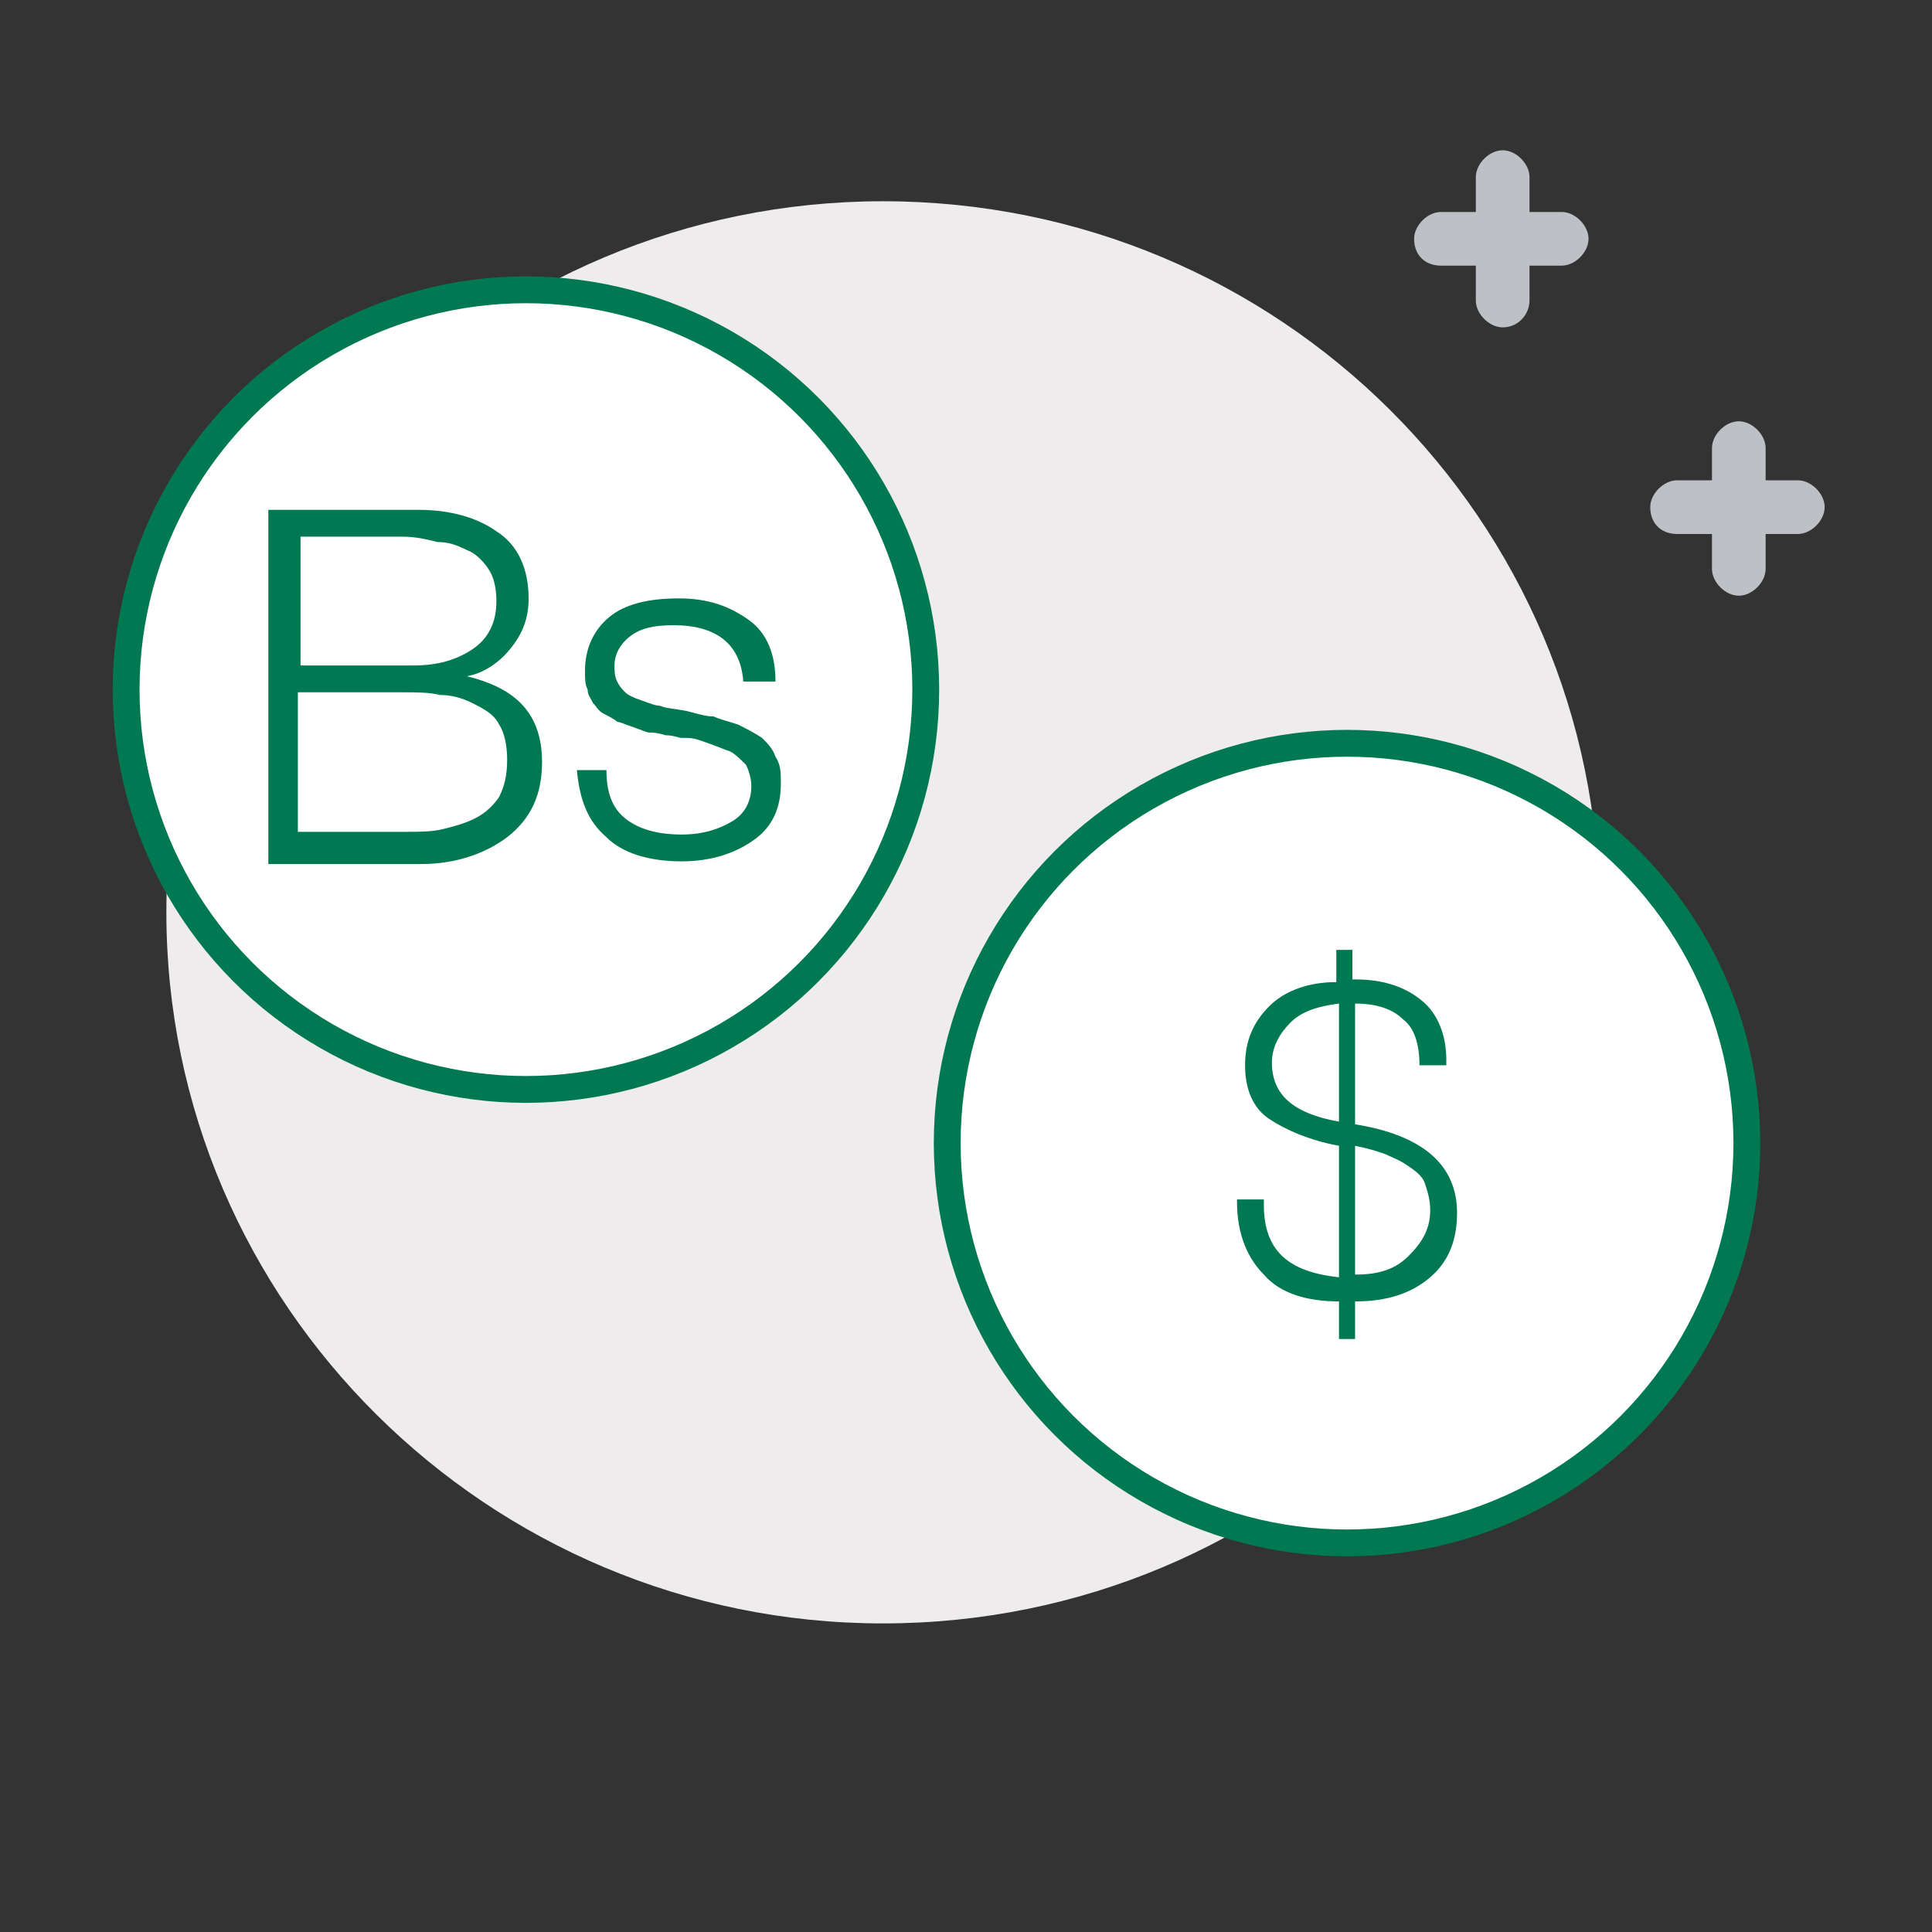
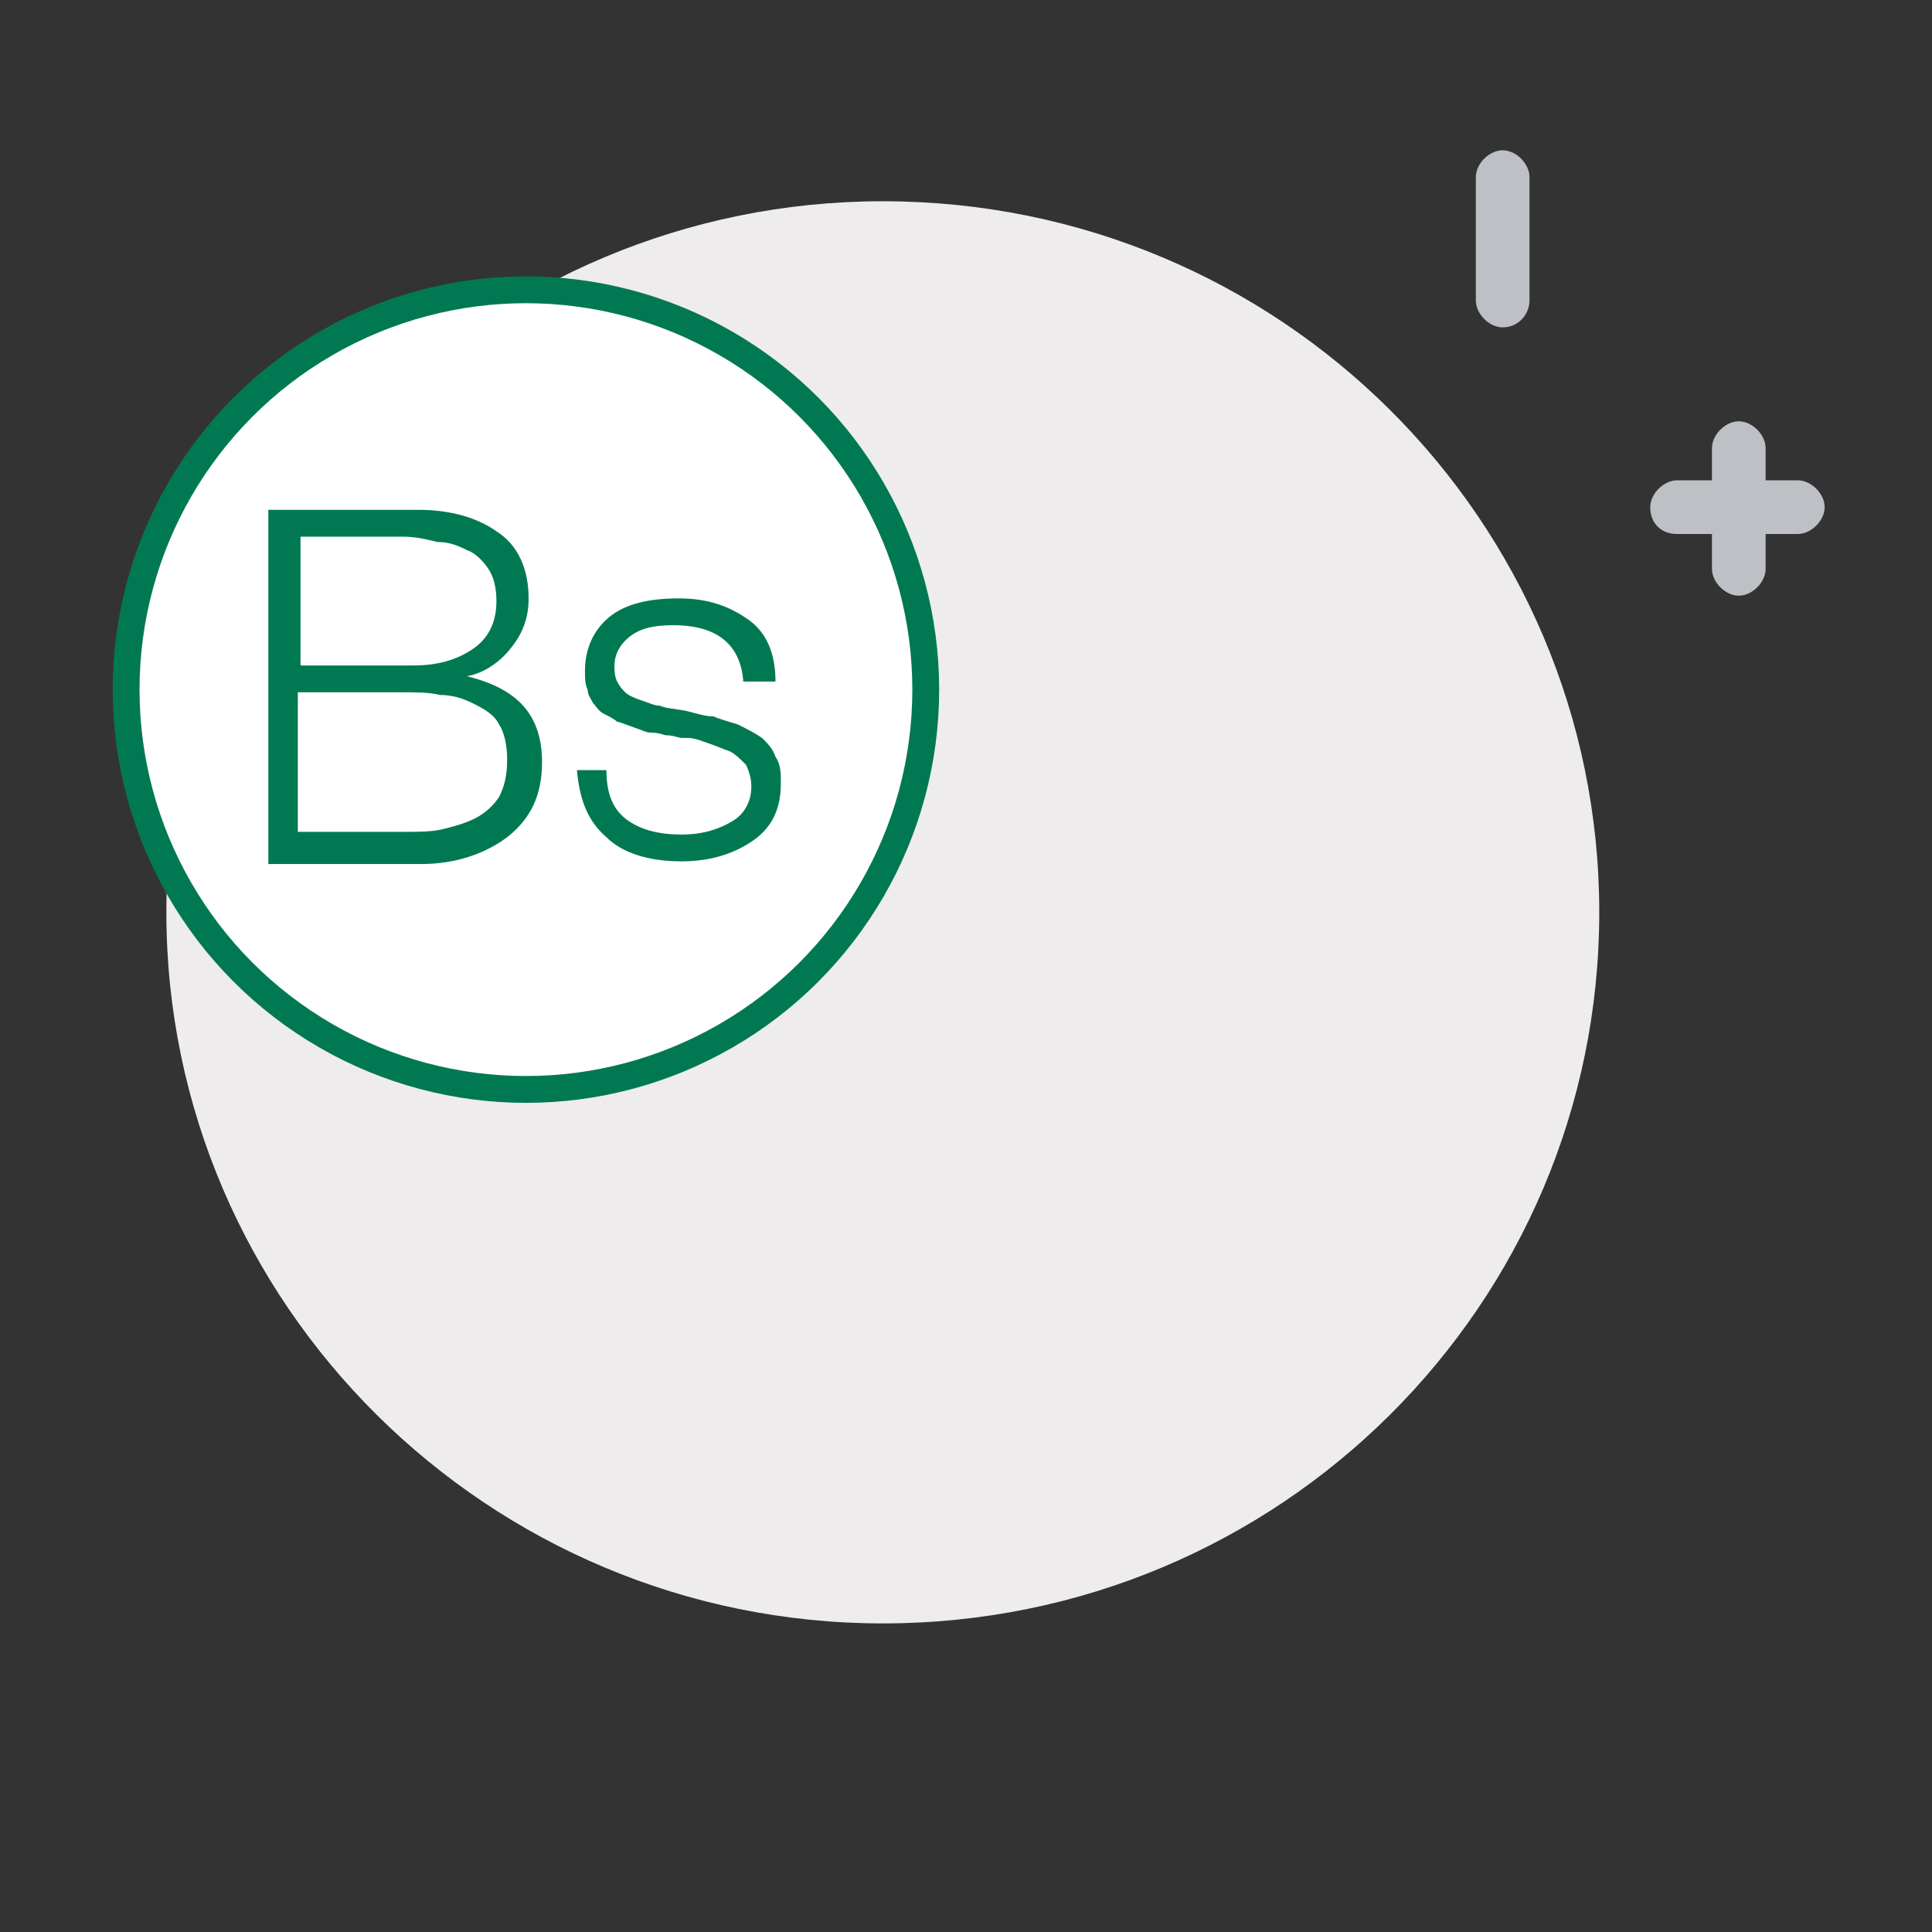
<svg xmlns="http://www.w3.org/2000/svg" version="1.1" id="Capa_1" x="0px" y="0px" viewBox="0 0 72 72" style="enable-background:new 0 0 72 72;" xml:space="preserve">
  <rect x="0" y="0" width="72" height="72" fill="#333333" stroke="none" />
  <style type="text/css">
	.st0{fill:#EEECED;}
	.st1{fill:#FFFFFF;stroke:#007953;stroke-miterlimit:10;}
	.st2{fill:#BDC0C4;}
	.st3{fill:#007953;}
</style>
  <path class="st0" d="M32.9,60.5c14.8,0,26.7-11.9,26.7-26.5S47.7,7.5,32.9,7.5C18.2,7.5,6.2,19.4,6.2,34S18.2,60.5,32.9,60.5z" />
  <circle class="st1" cx="19.6" cy="25.7" r="14.9" />
  <g>
    <path class="st2" d="M56,12.2c-0.5,0-1-0.5-1-1V6.6c0-0.5,0.5-1,1-1s1,0.5,1,1v4.6C57,11.7,56.6,12.2,56,12.2z" />
-     <path class="st2" d="M52.7,8.9c0-0.5,0.5-1,1-1h4.5c0.5,0,1,0.5,1,1s-0.5,1-1,1h-4.5C53.1,9.9,52.7,9.5,52.7,8.9z" />
  </g>
  <g>
    <path class="st2" d="M64.8,22.2c-0.5,0-1-0.5-1-1v-4.5c0-0.5,0.5-1,1-1s1,0.5,1,1v4.5C65.8,21.7,65.3,22.2,64.8,22.2z" />
    <path class="st2" d="M61.5,18.9c0-0.5,0.5-1,1-1H67c0.5,0,1,0.5,1,1s-0.5,1-1,1h-4.5C61.9,19.9,61.5,19.5,61.5,18.9z" />
  </g>
  <g>
    <path class="st3" d="M15.6,19c1.2,0,2.2,0.3,2.9,0.8c0.8,0.5,1.2,1.4,1.2,2.5c0,0.7-0.2,1.3-0.7,1.9c-0.4,0.5-1,0.9-1.6,1   c0.8,0.2,1.5,0.5,2,1c0.5,0.5,0.8,1.2,0.8,2.2c0,1.2-0.4,2.1-1.3,2.8c-0.8,0.6-1.9,1-3.2,1H10V19H15.6z M11.2,24.8h4.2   c0.9,0,1.6-0.2,2.2-0.6c0.6-0.4,0.9-1,0.9-1.8c0-0.5-0.1-0.9-0.3-1.2c-0.2-0.3-0.5-0.6-0.8-0.7c-0.4-0.2-0.7-0.3-1.1-0.3   C15.9,20.1,15.5,20,15,20h-3.8V24.8z M11.2,31h3.9c0.5,0,1,0,1.4-0.1c0.4-0.1,0.8-0.2,1.2-0.4c0.4-0.2,0.7-0.5,0.9-0.8   c0.2-0.4,0.3-0.8,0.3-1.4c0-0.5-0.1-1-0.3-1.3c-0.2-0.4-0.6-0.6-1-0.8c-0.4-0.2-0.8-0.3-1.2-0.3c-0.4-0.1-0.9-0.1-1.4-0.1h-3.9V31z   " />
    <path class="st3" d="M27.7,25.4c-0.1-1.4-1-2.1-2.6-2.1c-0.7,0-1.2,0.1-1.6,0.4c-0.4,0.3-0.6,0.7-0.6,1.1c0,0.2,0,0.4,0.1,0.6   c0.1,0.2,0.2,0.3,0.3,0.4c0.1,0.1,0.3,0.2,0.6,0.3c0.3,0.1,0.5,0.2,0.7,0.2c0.2,0.1,0.5,0.1,1,0.2c0.4,0.1,0.7,0.2,1,0.2   c0.2,0.1,0.6,0.2,0.9,0.3c0.4,0.2,0.6,0.3,0.9,0.5c0.2,0.2,0.4,0.4,0.5,0.7c0.2,0.3,0.2,0.6,0.2,1c0,0.9-0.3,1.6-1,2.1   c-0.7,0.5-1.6,0.8-2.7,0.8c-1.2,0-2.2-0.3-2.8-0.9c-0.7-0.6-1-1.4-1.1-2.5h1.1c0,0.8,0.2,1.4,0.7,1.8c0.5,0.4,1.2,0.6,2.1,0.6   c0.8,0,1.4-0.2,1.9-0.5c0.5-0.3,0.7-0.8,0.7-1.3c0-0.3-0.1-0.6-0.2-0.8c-0.2-0.2-0.4-0.4-0.6-0.5c-0.3-0.1-0.5-0.2-0.8-0.3   c-0.3-0.1-0.5-0.2-0.8-0.2c-0.1,0-0.1,0-0.2,0c-0.1,0-0.3-0.1-0.6-0.1c-0.3-0.1-0.5-0.1-0.6-0.1c-0.1,0-0.3-0.1-0.6-0.2   c-0.3-0.1-0.5-0.2-0.6-0.2c-0.1-0.1-0.3-0.2-0.5-0.3c-0.2-0.1-0.3-0.3-0.4-0.4c-0.1-0.2-0.2-0.3-0.2-0.5c-0.1-0.2-0.1-0.4-0.1-0.7   c0-0.8,0.3-1.5,0.9-2c0.6-0.5,1.5-0.7,2.6-0.7c1.1,0,1.9,0.3,2.6,0.8c0.7,0.5,1,1.3,1,2.3H27.7z" />
  </g>
-   <circle class="st1" cx="50.2" cy="42.6" r="14.9" />
  <g>
-     <path class="st3" d="M50.5,36.5c1.1,0,1.9,0.3,2.5,0.8c0.6,0.5,0.9,1.3,0.9,2.2v0.2h-1c0-0.8-0.2-1.4-0.6-1.7   c-0.4-0.4-1-0.6-1.8-0.6v4.5c2.5,0.4,3.8,1.5,3.8,3.3c0,1-0.3,1.8-1,2.4s-1.6,0.9-2.8,0.9v1.4h-0.6v-1.4c-1.2,0-2.2-0.3-2.8-1   c-0.6-0.6-1-1.5-1-2.7v-0.1h1v0.2c0,1.7,0.9,2.5,2.8,2.7v-4.9c-1.1-0.2-2-0.6-2.6-1s-0.9-1.1-0.9-2c0-0.9,0.3-1.6,0.9-2.2   c0.6-0.6,1.5-0.9,2.5-0.9v-1.2h0.6V36.5z M49.9,37.4c-0.8,0.1-1.4,0.3-1.8,0.7c-0.4,0.4-0.7,0.9-0.7,1.5c0,1.2,0.8,1.9,2.5,2.2   V37.4z M50.5,47.5c0.9,0,1.5-0.2,2-0.7s0.8-1,0.8-1.7c0-0.4-0.1-0.7-0.2-1c-0.1-0.3-0.4-0.5-0.7-0.7s-0.6-0.3-0.8-0.4   c-0.3-0.1-0.6-0.2-1.1-0.3V47.5z" />
-   </g>
+     </g>
</svg>